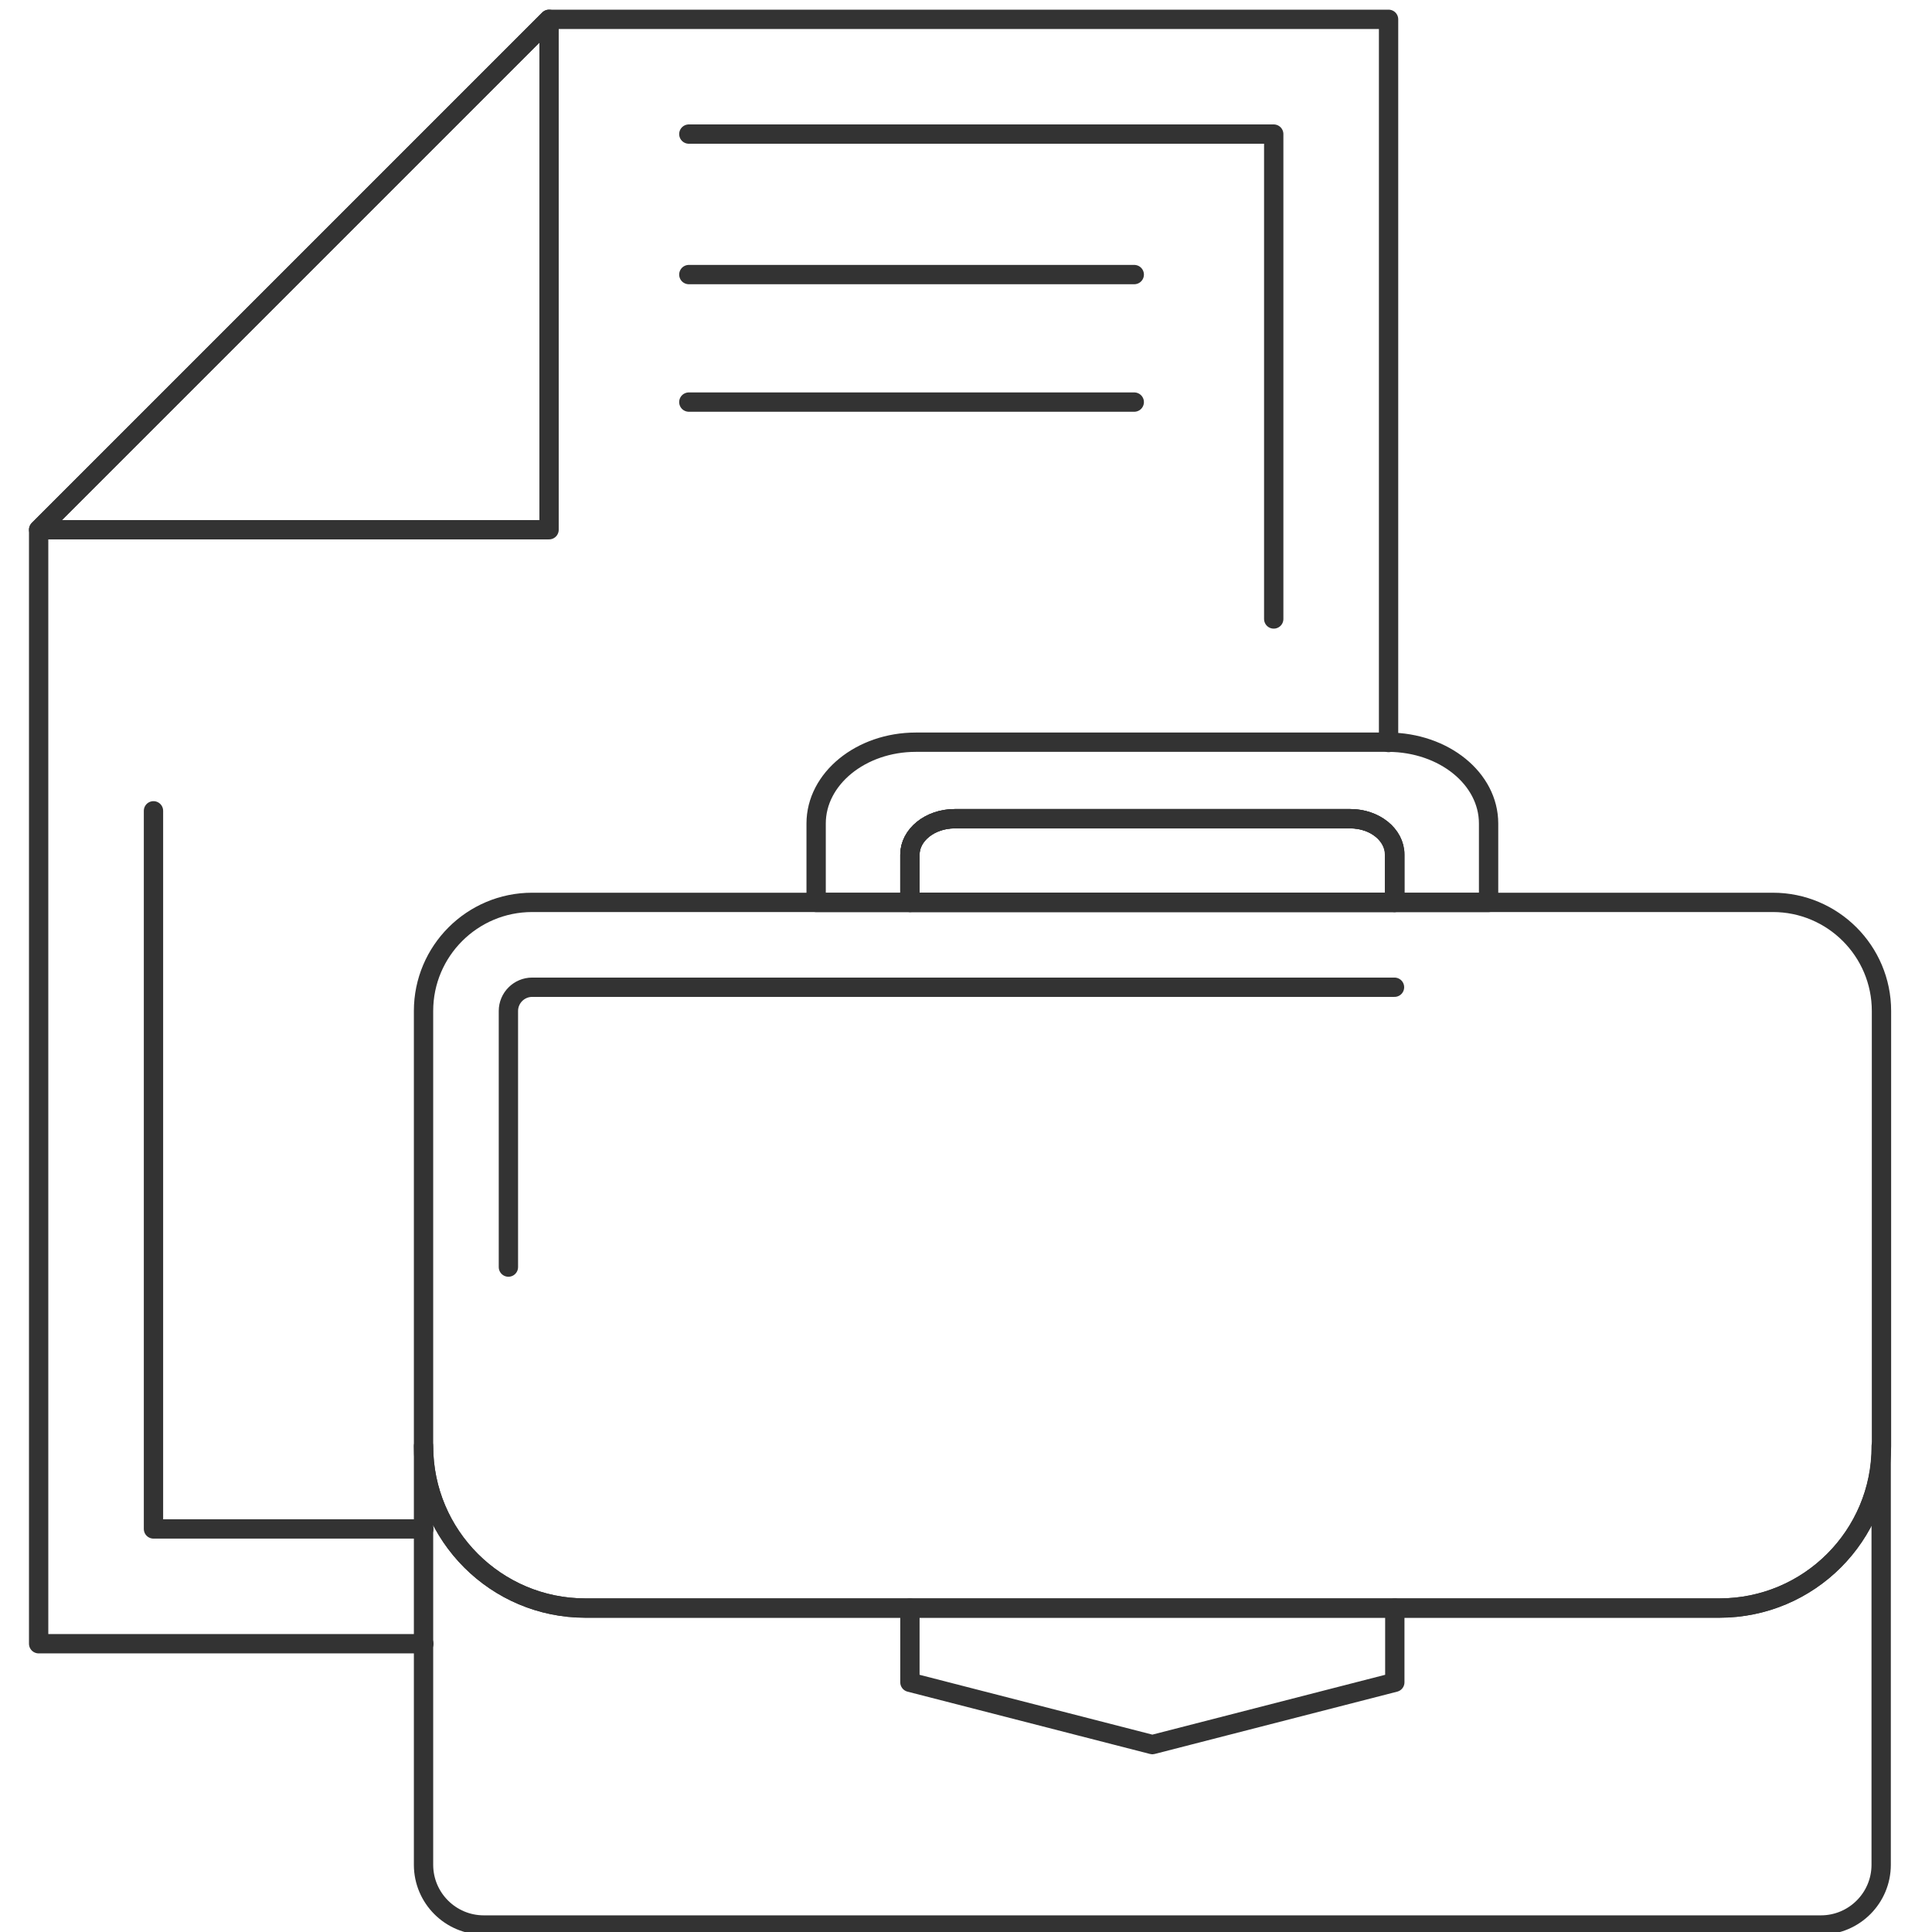
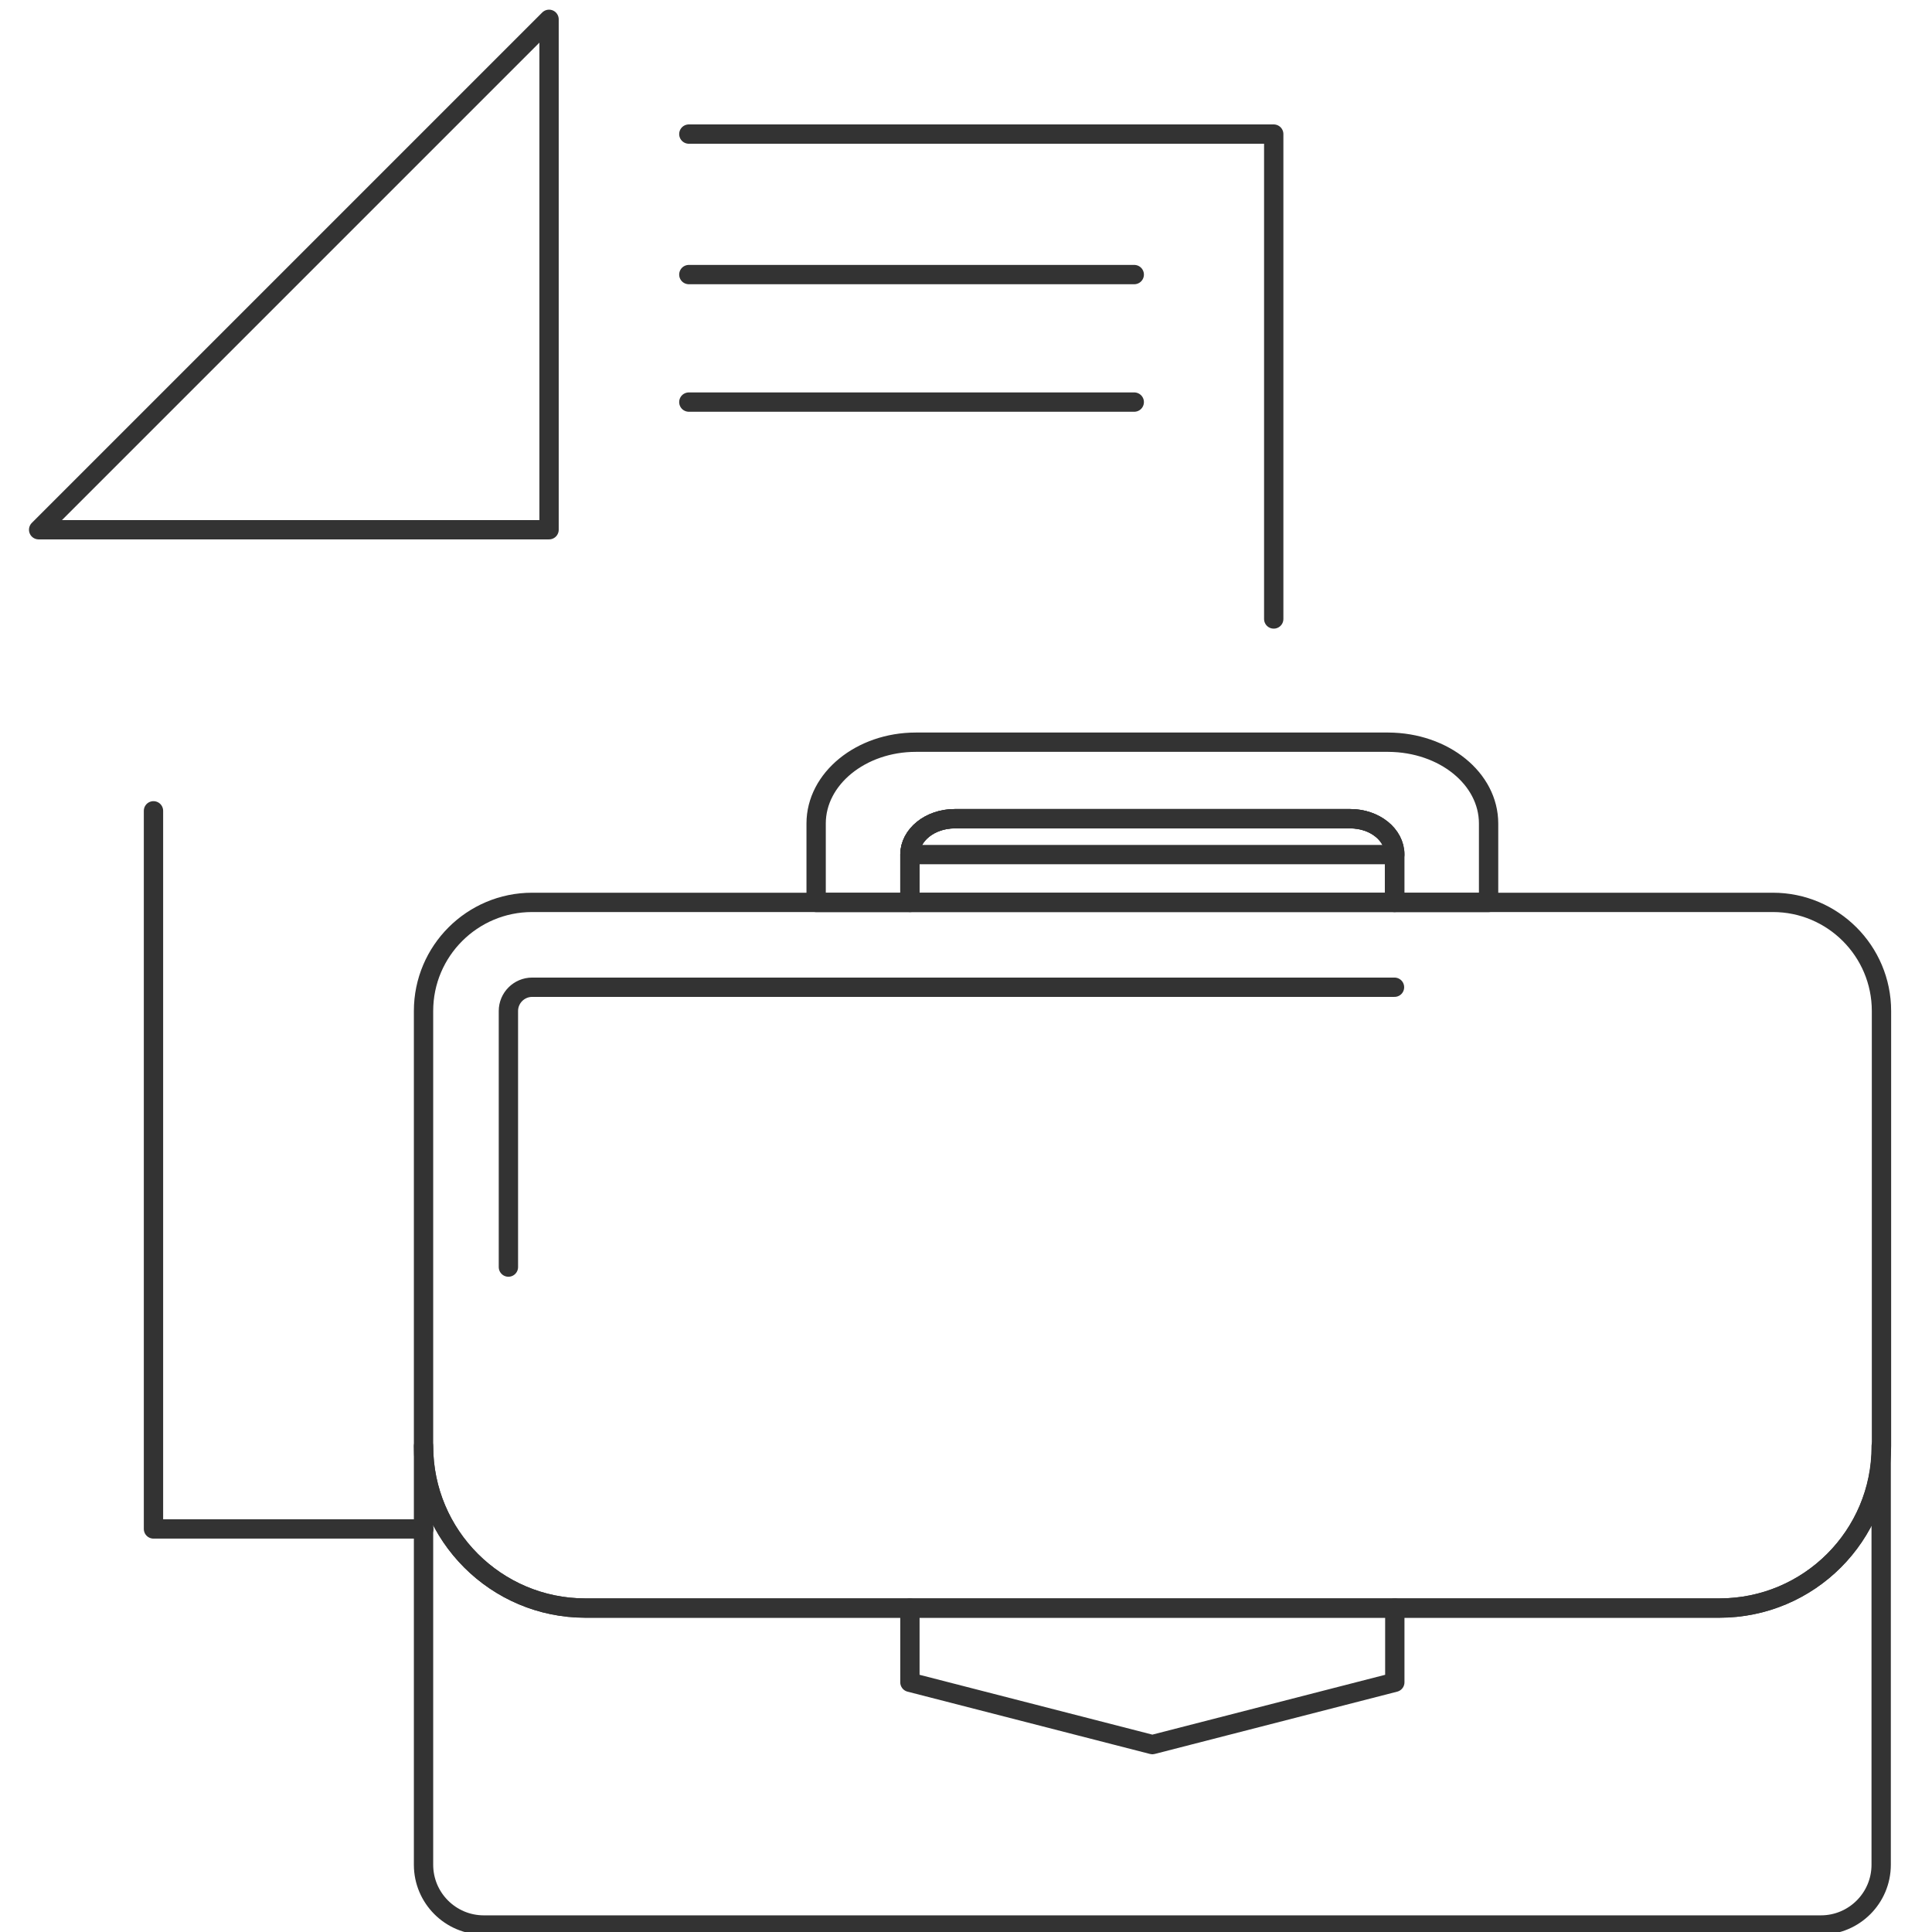
<svg xmlns="http://www.w3.org/2000/svg" width="100" height="100" viewBox="0 0 100 100" fill="none">
  <g clip-path="url(#clip0_37_277)">
    <path d="M28.419 27.419V1L2 27.419H28.419Z" stroke="#333333" stroke-miterlimit="10" stroke-linecap="round" stroke-linejoin="round" />
-     <path d="M71.872 38.432V1H28.419L2 27.419V85.079H21.937" stroke="#333333" stroke-miterlimit="10" stroke-linecap="round" stroke-linejoin="round" />
    <path d="M21.937 79.138H7.944V41.968" stroke="#333333" stroke-miterlimit="10" stroke-linecap="round" stroke-linejoin="round" />
    <path d="M35.654 6.94H65.928V32.038" stroke="#333333" stroke-miterlimit="10" stroke-linecap="round" stroke-linejoin="round" />
    <path d="M35.654 14.212H58.709" stroke="#333333" stroke-miterlimit="10" stroke-linecap="round" stroke-linejoin="round" />
    <path d="M35.654 20.812H58.709" stroke="#333333" stroke-miterlimit="10" stroke-linecap="round" stroke-linejoin="round" />
    <path d="M77.049 42.624V46.71H72.179V44.237C72.179 43.223 71.166 42.378 69.891 42.378H49.416C48.141 42.378 47.097 43.223 47.097 44.237V46.71H42.243V42.624C42.243 40.305 44.562 38.416 47.404 38.416H71.857C74.745 38.431 77.049 40.305 77.049 42.624Z" stroke="#333333" stroke-miterlimit="10" stroke-linecap="round" stroke-linejoin="round" />
    <path d="M72.195 44.234V46.707H47.097V44.234C47.097 43.22 48.126 42.376 49.416 42.376H69.891C71.166 42.376 72.195 43.205 72.195 44.234Z" stroke="#333333" stroke-miterlimit="10" stroke-linecap="round" stroke-linejoin="round" />
-     <path d="M72.195 44.234V46.707H47.097V44.234C47.097 43.22 48.126 42.376 49.416 42.376H69.891C71.166 42.376 72.195 43.205 72.195 44.234Z" stroke="#333333" stroke-miterlimit="10" stroke-linecap="round" stroke-linejoin="round" />
+     <path d="M72.195 44.234H47.097V44.234C47.097 43.22 48.126 42.376 49.416 42.376H69.891C71.166 42.376 72.195 43.205 72.195 44.234Z" stroke="#333333" stroke-miterlimit="10" stroke-linecap="round" stroke-linejoin="round" />
    <path d="M97.385 52.329V74.847C97.385 79.485 93.637 83.233 88.998 83.233H30.293C25.685 83.233 21.922 79.485 21.922 74.847V52.329C21.922 49.226 24.441 46.707 27.544 46.707H91.763C94.866 46.707 97.385 49.226 97.385 52.329Z" stroke="#333333" stroke-miterlimit="10" stroke-linecap="round" stroke-linejoin="round" />
    <path d="M26.315 65.584V52.328C26.315 51.652 26.868 51.099 27.544 51.099H72.179" stroke="#333333" stroke-miterlimit="10" stroke-linecap="round" stroke-linejoin="round" />
    <path d="M88.998 83.233H30.293C25.685 83.233 21.922 79.486 21.922 74.847V96.52C21.922 98.24 23.32 99.638 25.04 99.638H94.251C95.972 99.638 97.369 98.24 97.369 96.52V74.847C97.385 79.486 93.622 83.233 88.998 83.233Z" stroke="#333333" stroke-miterlimit="10" stroke-linecap="round" stroke-linejoin="round" />
    <path d="M72.195 83.235V87.075L59.646 90.3L47.097 87.075V83.235" stroke="#333333" stroke-miterlimit="10" stroke-linecap="round" stroke-linejoin="round" />
  </g>
  <defs>
    <clipPath id="clip0_37_277">
      <rect width="100" height="100" fill="white" />
    </clipPath>
  </defs>
</svg>